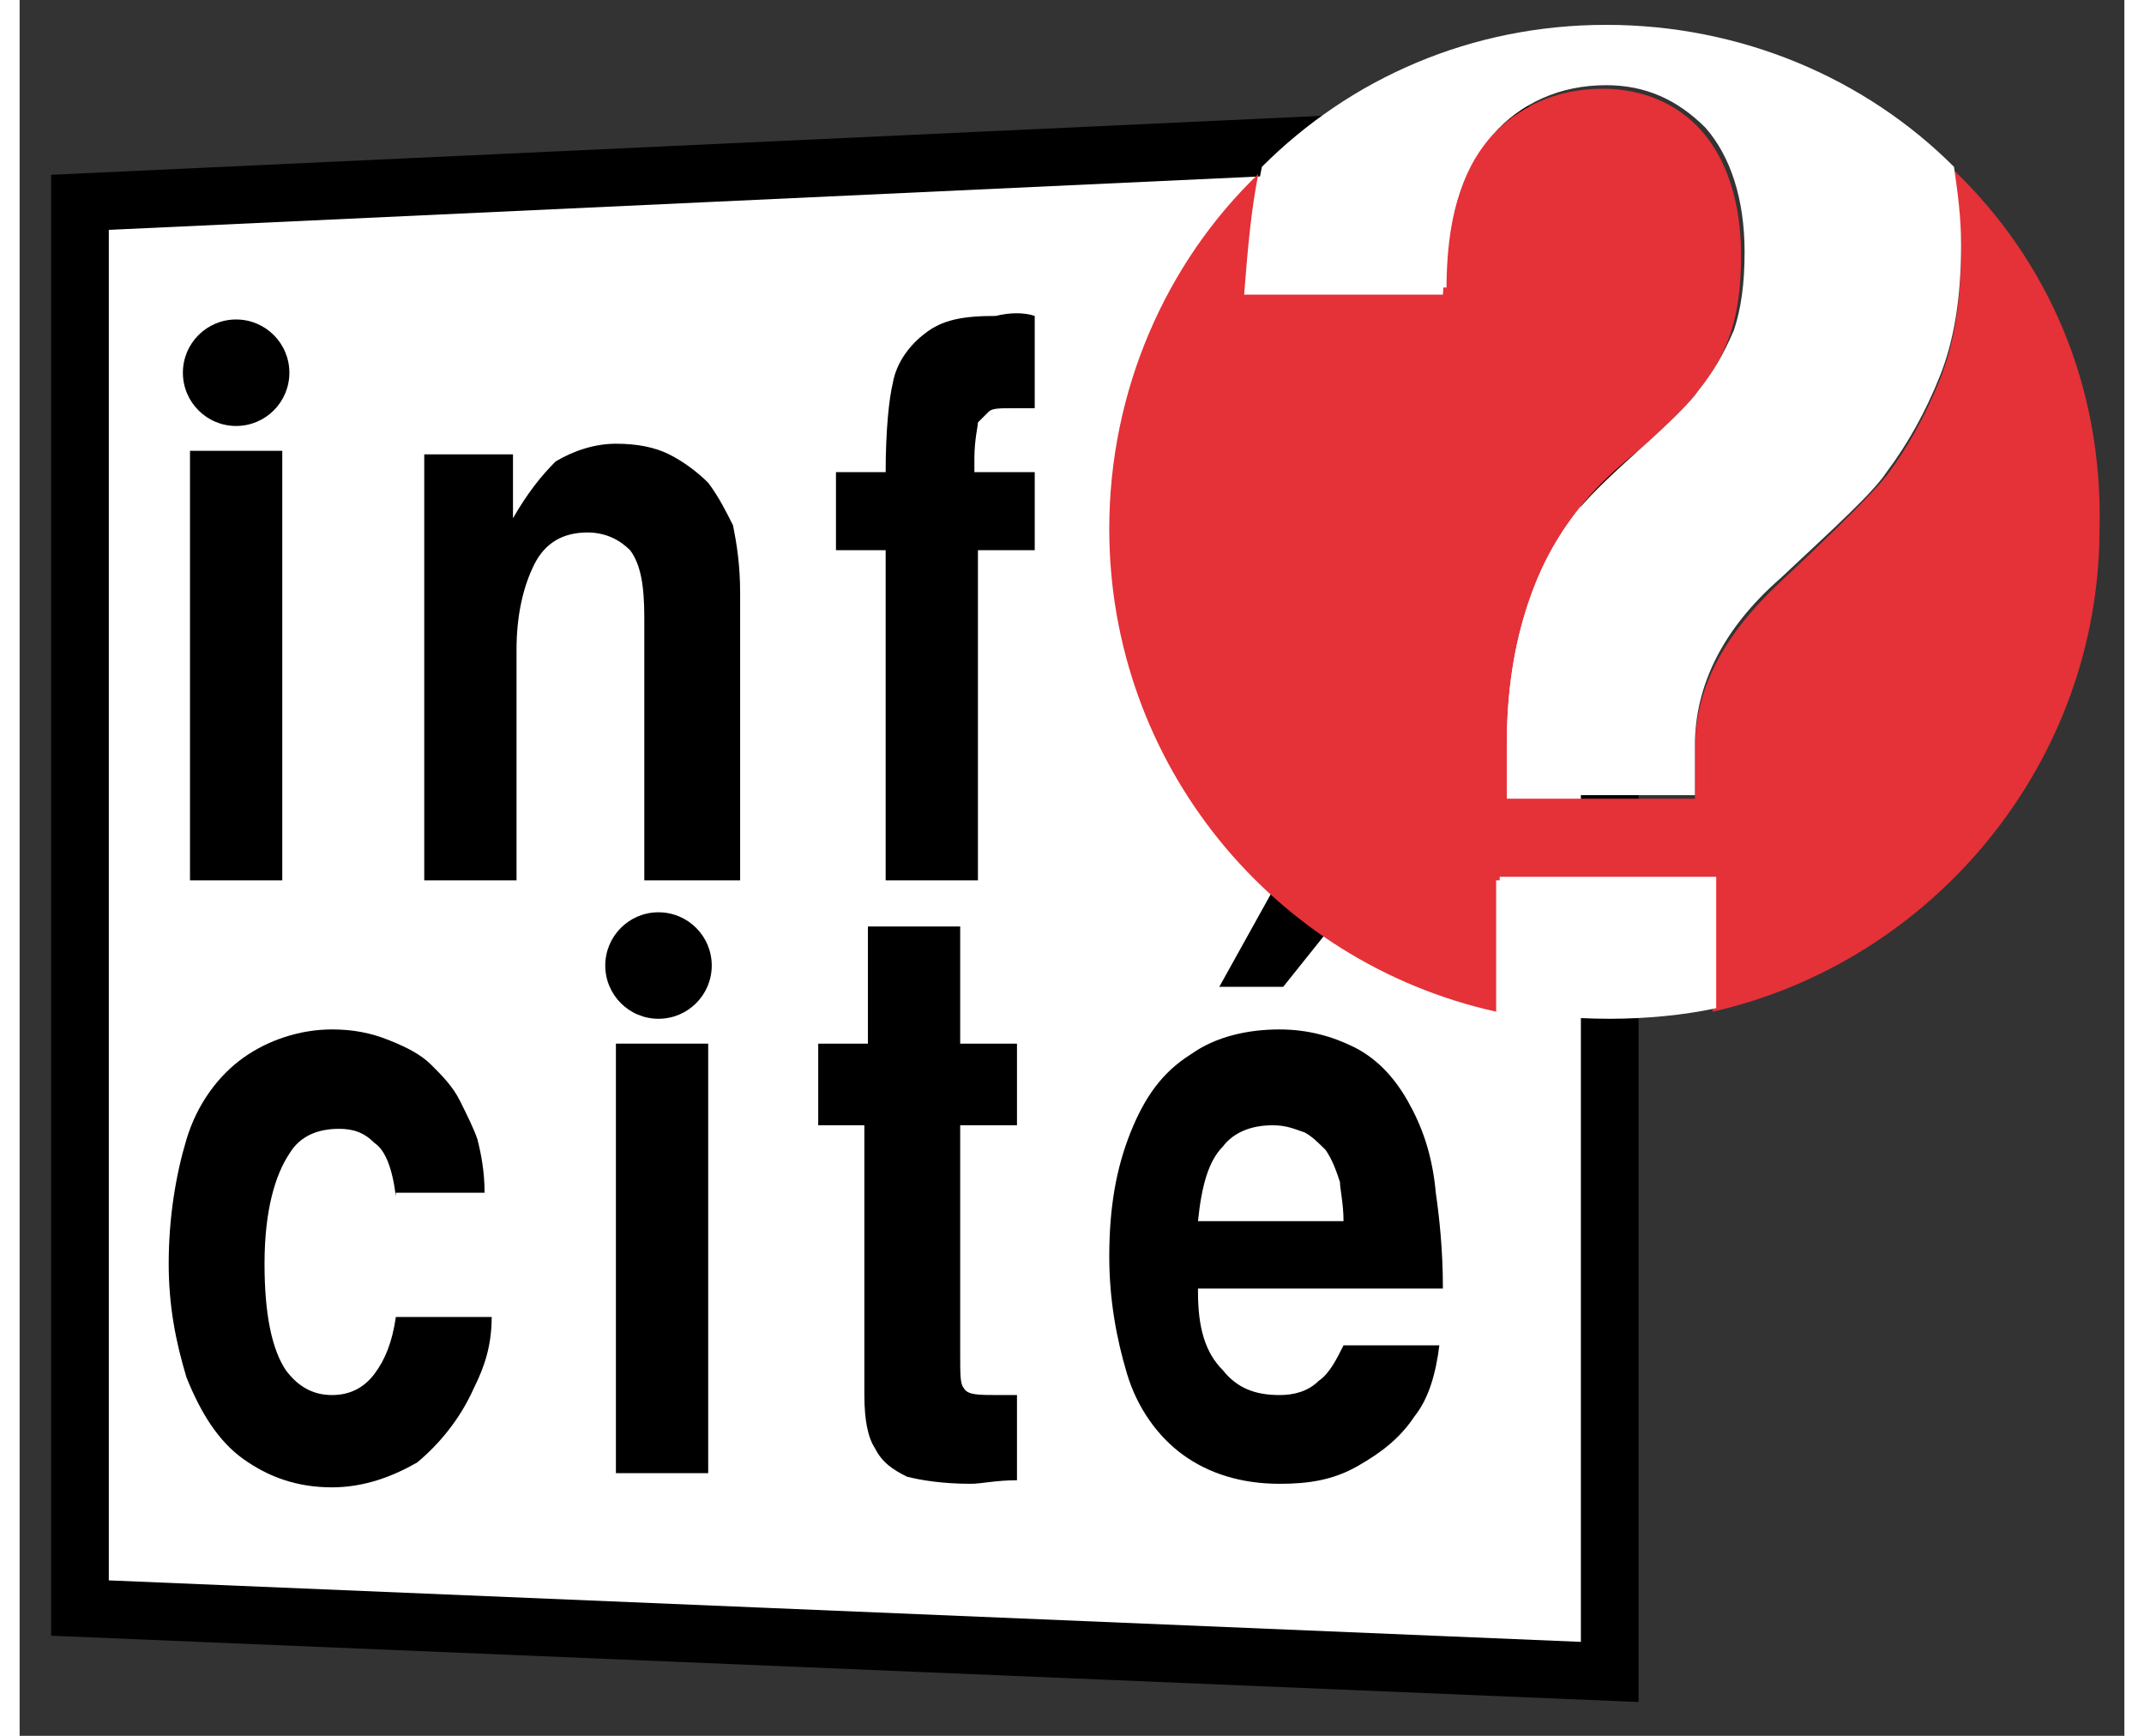
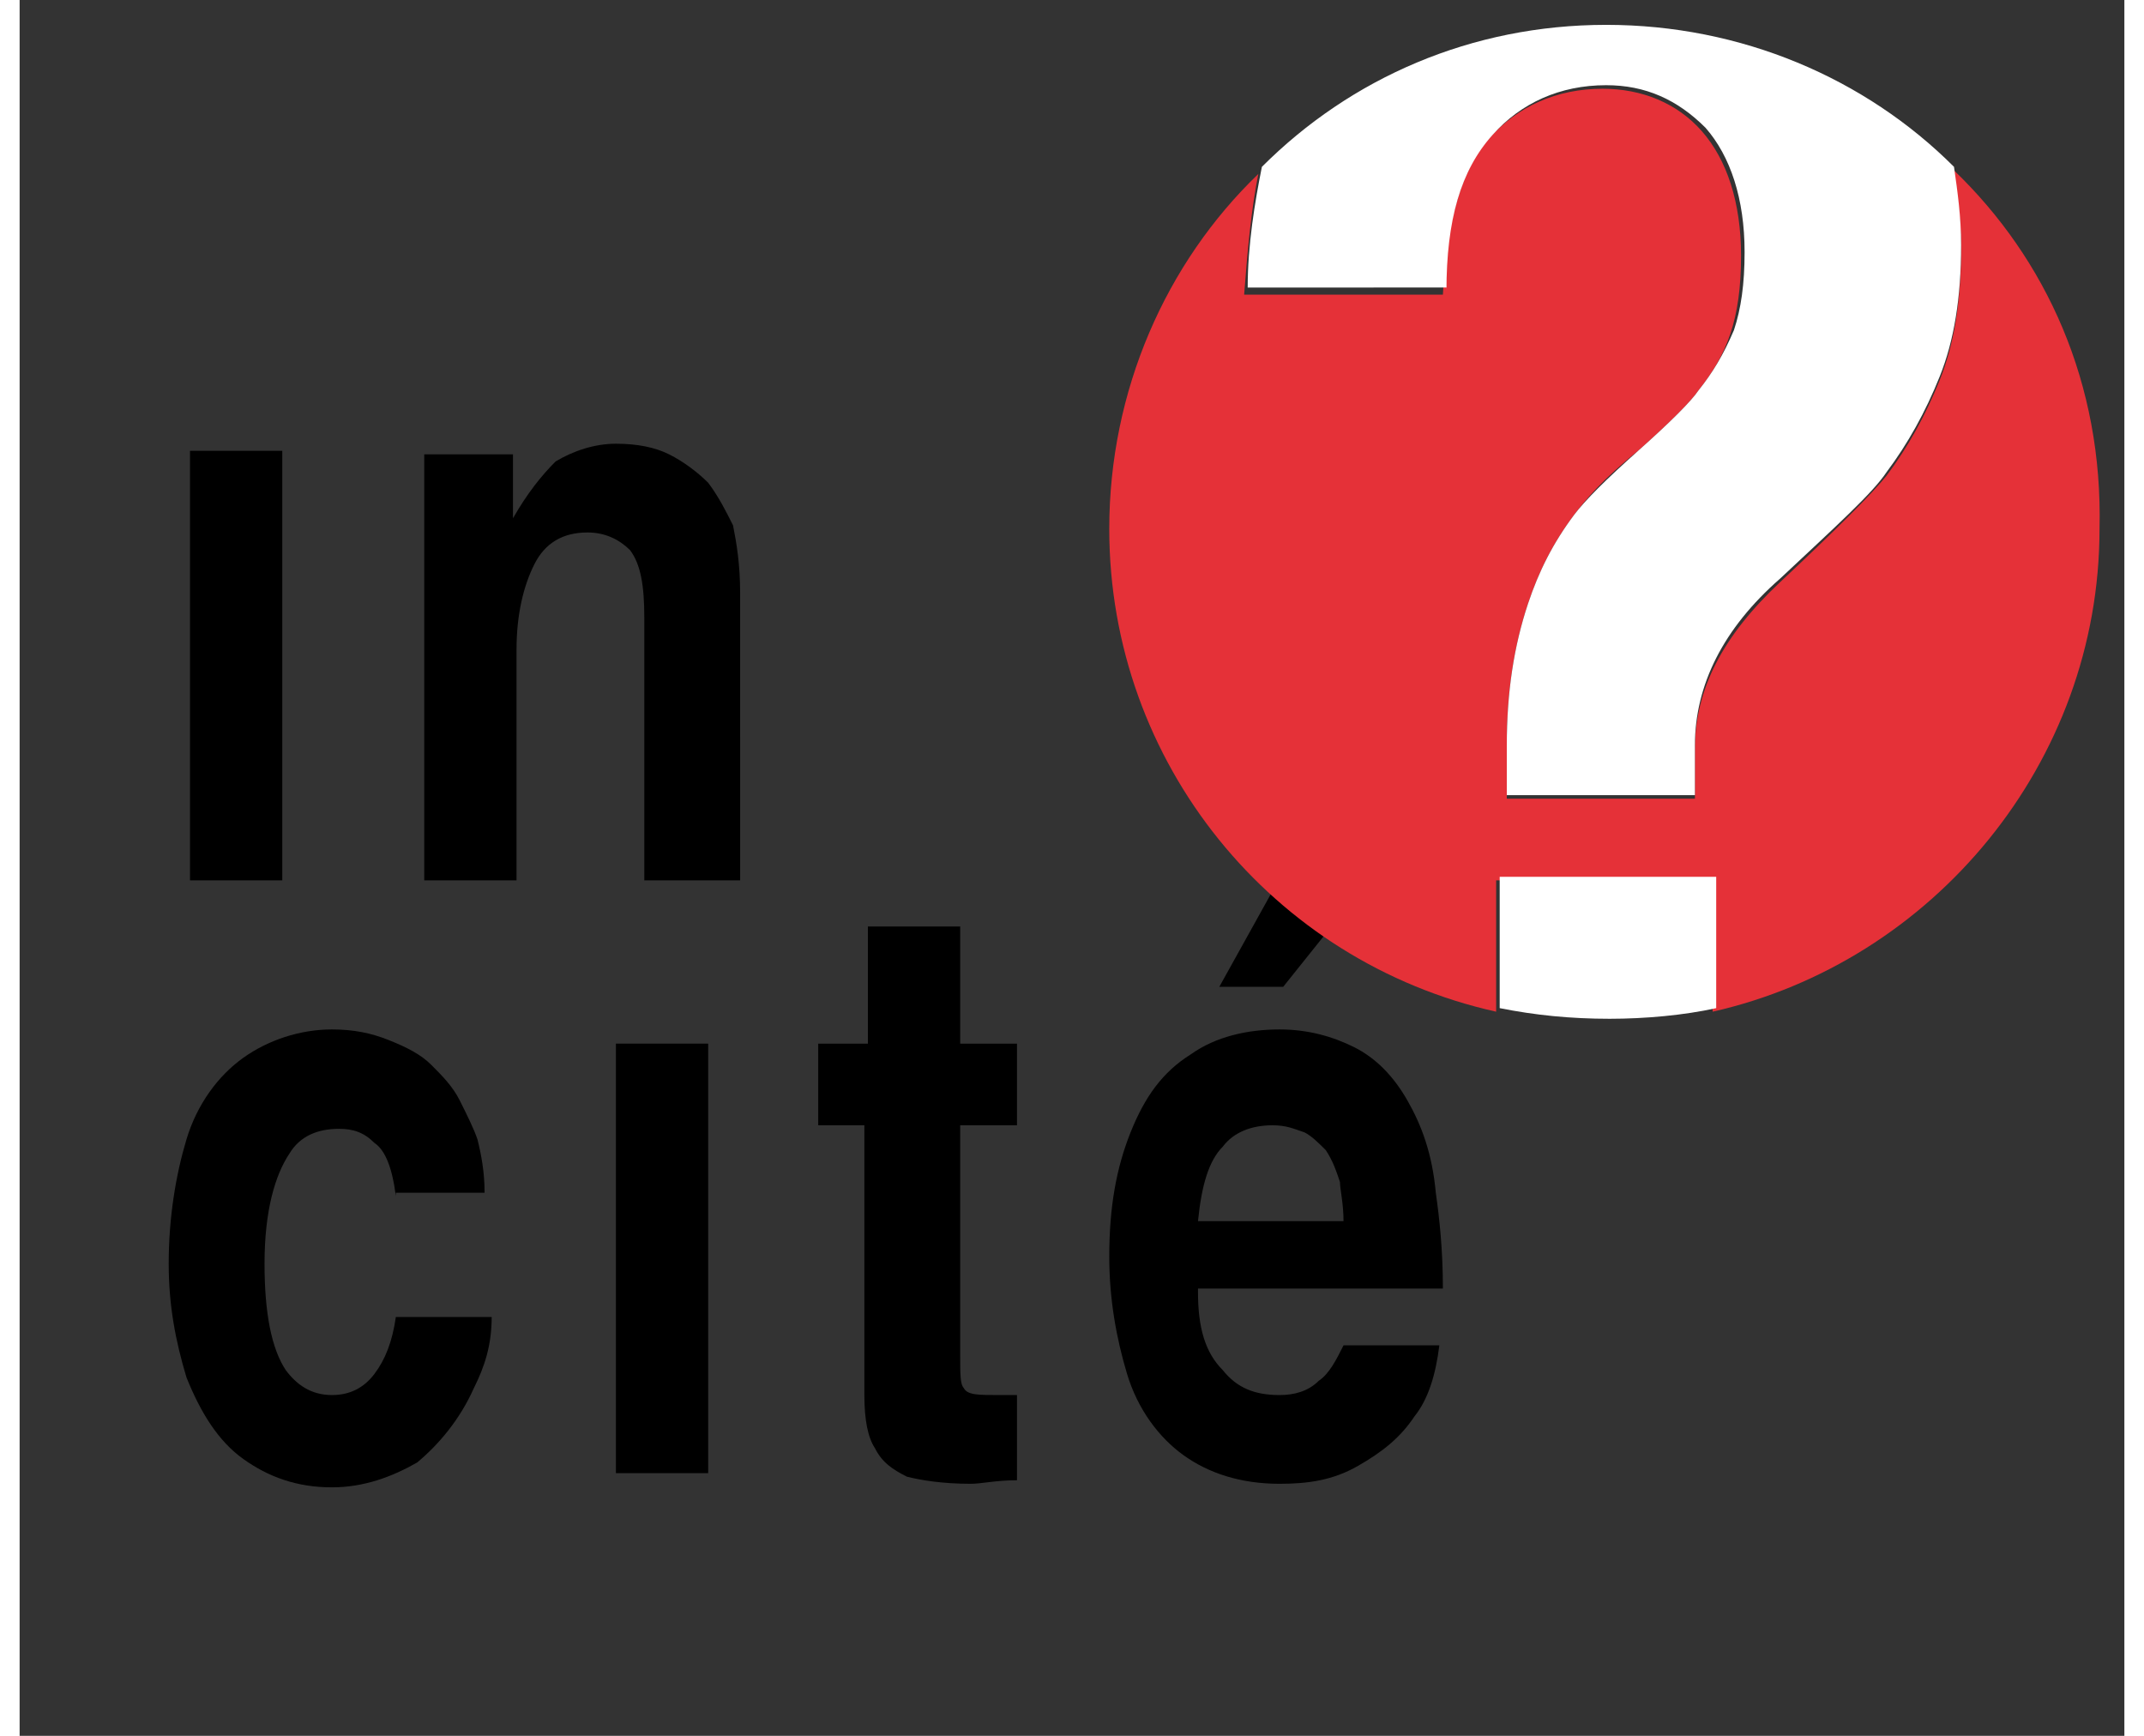
<svg xmlns="http://www.w3.org/2000/svg" version="1.1" id="Calque_1" x="0px" y="0px" viewBox="0 0 59.3 48.9" width="63" height="51" style="enable-background:new 0 0 59.3 48.9;" xml:space="preserve">
  <rect x="0" y="0" width="59.3" height="48.9" fill="#333333" stroke="none" />
  <style type="text/css">
	.st0{fill:#FFFFFF;stroke:#000000;stroke-width:1.625;}
	.st1{fill:#E53138;}
	.st2{fill:#FFFFFF;}
</style>
  <g>
    <g>
      <g>
        <g>
          <g>
-             <polygon class="st0" points="1.7,45.3 44.8,47.1 44.8,3.7 1.7,5.7      " />
            <g>
              <g>
                <path d="M4.8,24.8V12.7h2.6v12.1H4.8z" />
                <path d="M20.2,24.8h-2.6v-7.4c0-0.9-0.1-1.5-0.4-1.9c-0.3-0.3-0.7-0.5-1.2-0.5c-0.7,0-1.2,0.3-1.5,0.9         c-0.3,0.6-0.5,1.4-0.5,2.4v6.5h-2.6v-12h2.5v1.8c0.4-0.7,0.8-1.2,1.2-1.6c0.5-0.3,1.1-0.5,1.7-0.5c0.6,0,1.1,0.1,1.5,0.3         c0.4,0.2,0.8,0.5,1.1,0.8c0.3,0.4,0.5,0.8,0.7,1.2c0.1,0.5,0.2,1.1,0.2,1.9V24.8z" />
-                 <path d="M28.6,8.9v2.6c-0.2,0-0.4,0-0.6,0c-0.4,0-0.6,0-0.7,0.1c-0.1,0.1-0.2,0.2-0.3,0.3c0,0.1-0.1,0.5-0.1,1v0.4h1.7v2.2         H27v9.3h-2.6v-9.3H23v-2.2h1.4c0-1.2,0.1-2.1,0.2-2.5c0.1-0.6,0.5-1.1,0.9-1.4c0.5-0.4,1.1-0.5,2-0.5         C27.9,8.8,28.3,8.8,28.6,8.9z" />
                <path d="M10.6,33.7c-0.1-0.8-0.3-1.3-0.6-1.5c-0.3-0.3-0.6-0.4-1-0.4c-0.6,0-1.1,0.2-1.4,0.7c-0.4,0.6-0.7,1.6-0.7,3.1         c0,1.4,0.2,2.4,0.6,3c0.3,0.4,0.7,0.7,1.3,0.7c0.5,0,0.9-0.2,1.2-0.6c0.3-0.4,0.5-0.9,0.6-1.6h2.7c0,0.8-0.2,1.4-0.5,2         c-0.4,0.9-1,1.6-1.6,2.1c-0.7,0.4-1.5,0.7-2.4,0.7c-1,0-1.8-0.3-2.5-0.8c-0.7-0.5-1.2-1.3-1.6-2.3c-0.3-1-0.5-2-0.5-3.2         c0-1.3,0.2-2.5,0.5-3.5c0.3-1,0.9-1.8,1.6-2.3c0.7-0.5,1.6-0.8,2.5-0.8c0.6,0,1.1,0.1,1.6,0.3c0.5,0.2,0.9,0.4,1.2,0.7         c0.3,0.3,0.6,0.6,0.8,1c0.2,0.4,0.4,0.8,0.5,1.1c0.1,0.4,0.2,0.9,0.2,1.5H10.6z" />
                <path d="M16.8,41.5V29.4h2.6v12.1H16.8z" />
                <path d="M23.9,31.7h-1.4v-2.3h1.4v-3.3h2.6v3.3h1.6v2.3h-1.6v6.5c0,0.5,0,0.8,0.1,0.9c0.1,0.2,0.4,0.2,1,0.2         c0.1,0,0.3,0,0.5,0v2.4c-0.6,0-1,0.1-1.3,0.1c-0.8,0-1.4-0.1-1.8-0.2c-0.4-0.2-0.7-0.4-0.9-0.8c-0.2-0.3-0.3-0.8-0.3-1.5         V31.7z" />
                <path d="M33.2,36.4c0,1,0.2,1.7,0.7,2.2c0.4,0.5,0.9,0.7,1.6,0.7c0.4,0,0.8-0.1,1.1-0.4c0.3-0.2,0.5-0.6,0.7-1h2.7         c-0.1,0.8-0.3,1.5-0.7,2c-0.4,0.6-0.9,1-1.6,1.4c-0.7,0.4-1.4,0.5-2.2,0.5c-1.1,0-2-0.3-2.7-0.8c-0.7-0.5-1.3-1.3-1.6-2.3         c-0.3-1-0.5-2.1-0.5-3.3c0-1.4,0.2-2.5,0.6-3.5c0.4-1,0.9-1.7,1.7-2.2c0.7-0.5,1.6-0.7,2.5-0.7c0.8,0,1.5,0.2,2.1,0.5         c0.6,0.3,1.1,0.8,1.5,1.5c0.4,0.7,0.7,1.5,0.8,2.6c0.1,0.7,0.2,1.6,0.2,2.7H33.2z M37.3,34.4c0-0.5-0.1-0.9-0.1-1.1         c-0.1-0.3-0.2-0.6-0.4-0.9c-0.2-0.2-0.4-0.4-0.6-0.5c-0.3-0.1-0.5-0.2-0.9-0.2c-0.6,0-1.1,0.2-1.4,0.6         c-0.4,0.4-0.6,1.1-0.7,2.1H37.3z M33.8,27.8l2.5-4.5h2.9l-3.6,4.5H33.8z" />
              </g>
-               <circle cx="6.1" cy="10.5" r="1.5" />
-               <circle cx="18" cy="27.2" r="1.5" />
            </g>
            <g>
              <path class="st1" d="M54.5,4.8c0.1,0.7,0.2,1.5,0.2,2.2c0,1.5-0.2,2.7-0.6,3.7c-0.4,1-0.9,1.9-1.5,2.7c-0.4,0.5-1.4,1.5-3,3        c-1.6,1.5-2.4,3-2.4,4.7v1.4h-5.3V21c0-1.5,0.2-2.8,0.6-4c0.3-0.9,0.7-1.7,1.3-2.5c0.3-0.4,0.8-1,1.8-1.8        c0.9-0.8,1.5-1.4,1.7-1.7c0.4-0.5,0.7-1,0.9-1.6c0.2-0.6,0.3-1.3,0.3-2.2c0-1.5-0.4-2.7-1.1-3.5c-0.7-0.8-1.7-1.2-2.8-1.2        c-1.3,0-2.4,0.5-3.2,1.4c-0.8,0.9-1.2,2.4-1.3,4.4h-5.6c0.1-1.3,0.2-2.4,0.4-3.4c-2.6,2.5-4.2,6.1-4.2,10        c0,6.6,4.6,12.2,10.9,13.6v-3.7h6.1v3.7c6.2-1.4,10.9-7,10.9-13.6C58.7,10.8,57.1,7.3,54.5,4.8z" />
              <g>
                <path class="st2" d="M40.2,8.2c0-2,0.4-3.4,1.3-4.4c0.8-0.9,1.9-1.4,3.2-1.4c1.1,0,2,0.4,2.8,1.2c0.7,0.8,1.1,2,1.1,3.5         c0,0.9-0.1,1.6-0.3,2.2C48,10,47.7,10.5,47.3,11c-0.2,0.3-0.8,0.9-1.7,1.7c-0.9,0.8-1.5,1.4-1.8,1.8c-0.6,0.8-1,1.6-1.3,2.5         c-0.4,1.2-0.6,2.5-0.6,4v1.4h5.3V21c0-1.7,0.8-3.3,2.4-4.7c1.6-1.5,2.6-2.4,3-3c0.6-0.8,1.1-1.7,1.5-2.7         c0.4-1,0.6-2.2,0.6-3.7c0-0.8-0.1-1.5-0.2-2.2c-2.5-2.5-6-4-9.8-4c-3.8,0-7.2,1.5-9.7,4c-0.2,1-0.4,2.2-0.4,3.4H40.2z" />
                <path class="st2" d="M41.7,24.7v3.7c1,0.2,2,0.3,3.1,0.3c1,0,2.1-0.1,3-0.3v-3.7H41.7z" />
              </g>
            </g>
          </g>
        </g>
      </g>
    </g>
  </g>
</svg>